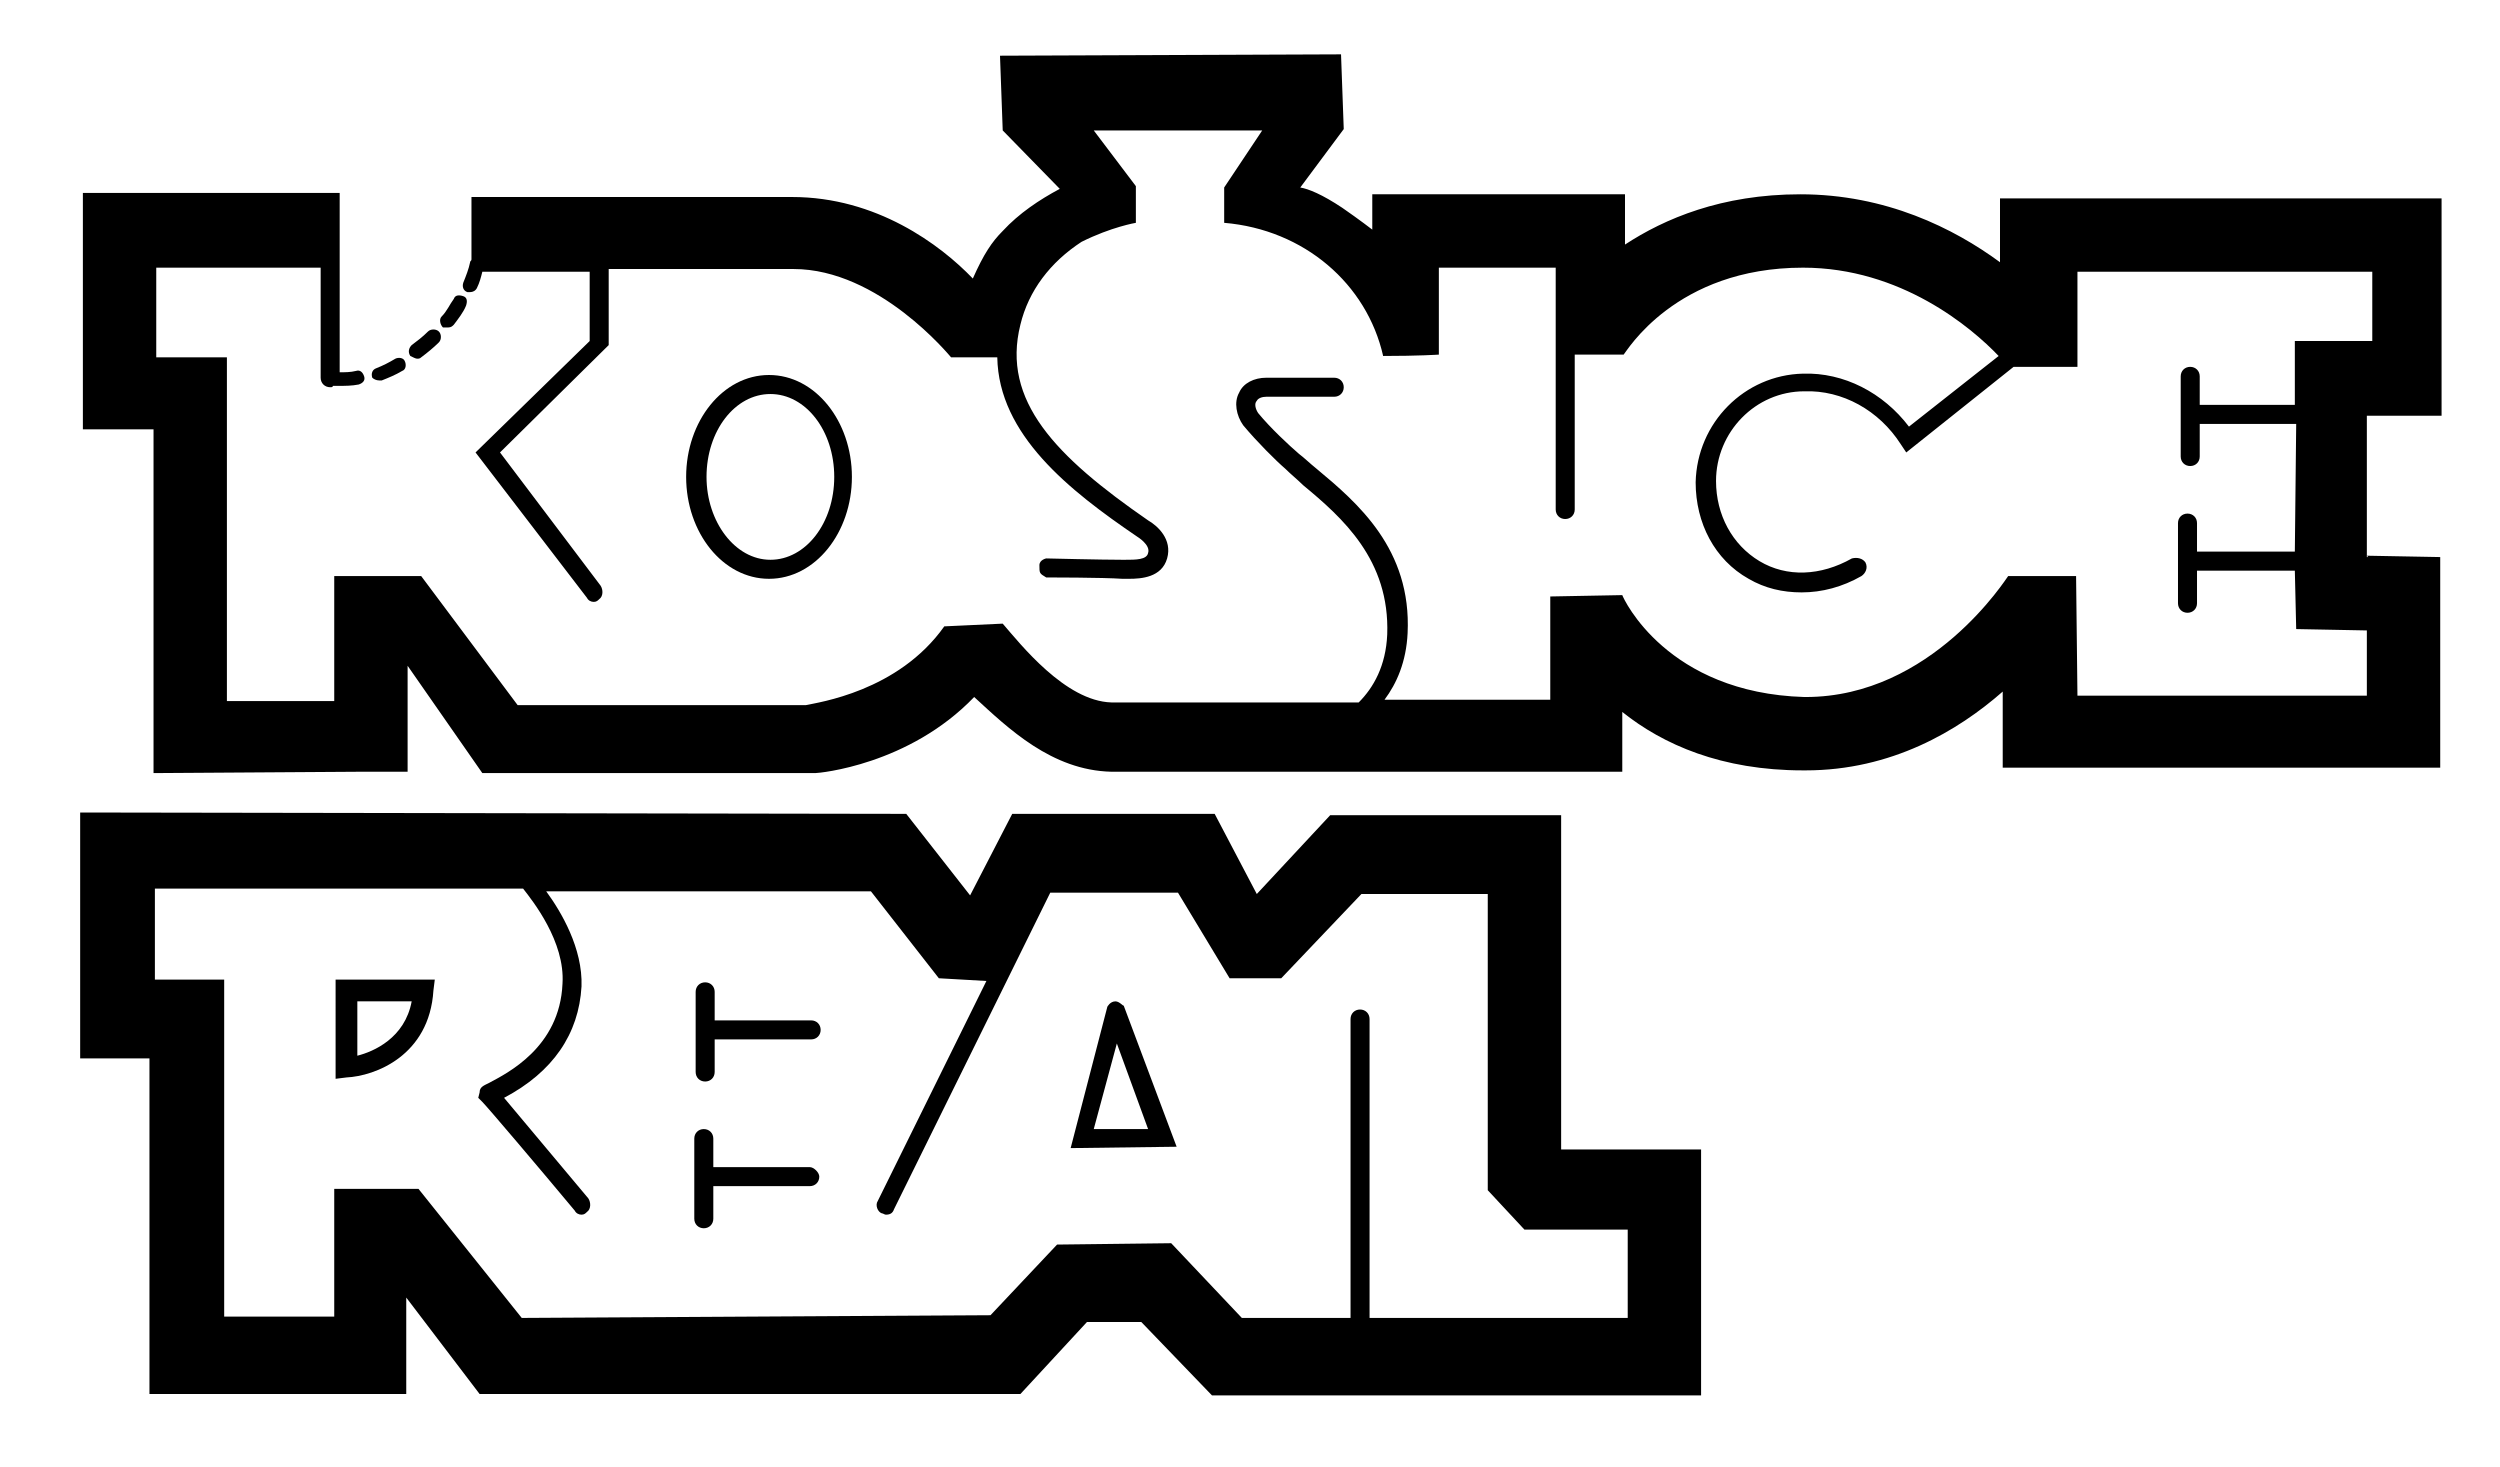
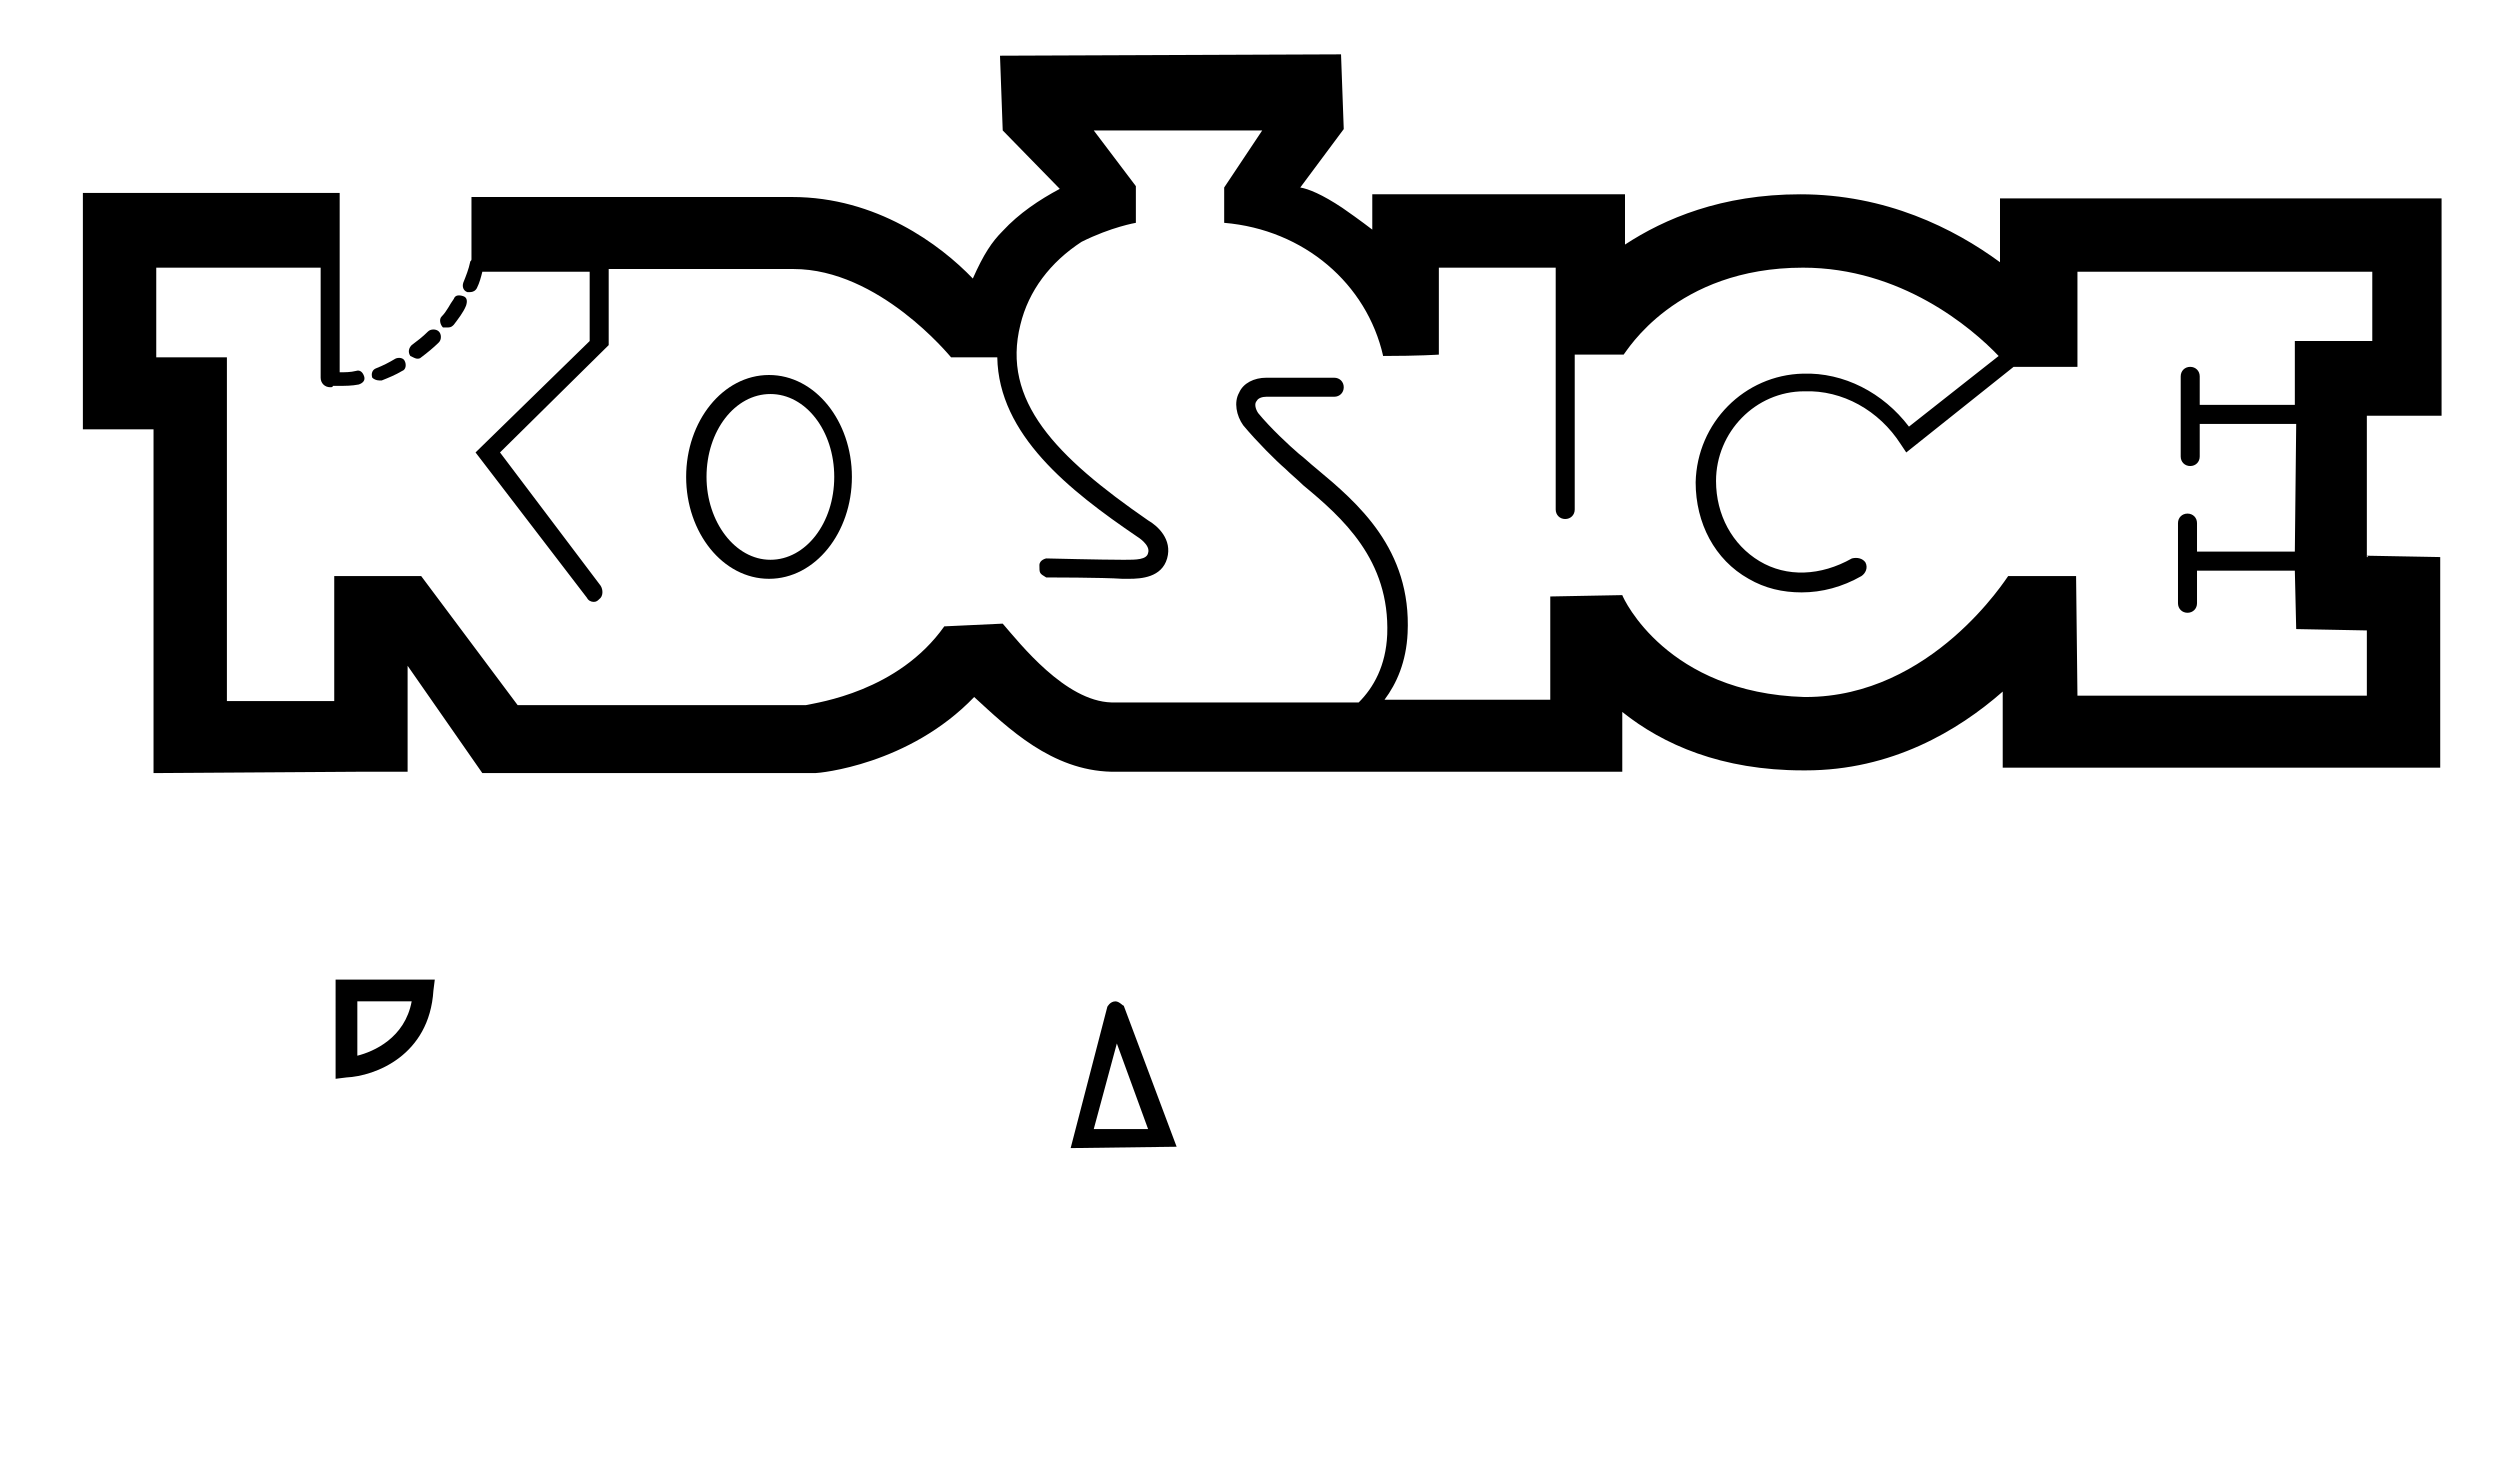
<svg xmlns="http://www.w3.org/2000/svg" version="1.1" x="0px" y="0px" viewBox="0 0 184 108" enable-background="new 0 0 184 108" xml:space="preserve">
  <g id="Layer_2">
    <rect x="-64.5" y="147.6" width="293.3" height="187.3" />
  </g>
  <g id="Layer_1">
    <g>
      <path d="M174.1,30.6L174.1,30.6l5.6,0v-16l-32.5,0v4.7c-3.4-2.5-8.4-5-14.7-5c-5.8,0-10,1.8-12.9,3.7v-3.7l-18.6,0l0,2.6    c0,0-0.9-0.7-2.2-1.6c-1.5-1-2.5-1.4-3.1-1.5l3.2-4.3L98.7,4L73.6,4.1l0.2,5.5l4.2,4.3c-1.5,0.8-3,1.8-4.2,3.1    c-0.8,0.8-1.4,1.7-2.2,3.5c-2.4-2.5-7.1-6-13.3-6H34.7v4.6c0,0.1-0.1,0.1-0.1,0.2c-0.1,0.5-0.3,1-0.5,1.5c-0.1,0.3,0,0.6,0.3,0.7    c0.1,0,0.1,0,0.2,0c0.2,0,0.4-0.1,0.5-0.3c0.2-0.4,0.3-0.8,0.4-1.2h7.9v5.1L35,33.3L43.2,44c0.1,0.2,0.3,0.3,0.5,0.3    c0.2,0,0.3-0.1,0.4-0.2c0.3-0.2,0.3-0.7,0.1-1l-7.4-9.8l8-7.9v-5.6h13.5h0.1c6.3,0,11.5,6.4,11.6,6.5l3.4,0    c0.1,5.7,5.3,9.8,10.3,13.2c0,0,1,0.6,0.8,1.2c-0.1,0.5-0.9,0.5-1.7,0.5l-0.2,0c-1.5,0-5.6-0.1-5.6-0.1c0,0-0.5,0.1-0.5,0.5    c0,0.6,0,0.6,0.5,0.9c0,0,4.2,0,5.6,0.1l0.2,0c0.1,0,0.2,0,0.3,0c0.9,0,2.4-0.1,2.8-1.5c0.4-1.4-0.7-2.4-1.4-2.8    c-6.8-4.7-10.8-8.8-9.4-14.4c0.6-2.5,2.2-4.6,4.5-6.1c2.2-1.1,4-1.4,4-1.4l0-2.7l-3.1-4.1h12.4l-2.8,4.2l0,2.6    c5.9,0.5,10.5,4.5,11.7,9.8c2.6,0,4.1-0.1,4.1-0.1l0-6.4l8.6,0l0,6.4h0v11.4c0,0.4,0.3,0.7,0.7,0.7c0.4,0,0.7-0.3,0.7-0.7V26.1    l3.6,0c0.2-0.2,3.8-6.4,13.2-6.4c7.2,0,12.4,4.4,14.4,6.5l-6.6,5.2c-1.9-2.5-4.8-4-7.8-3.9c-4.3,0.1-7.8,3.6-7.9,8    c0,3,1.4,5.7,3.9,7.1c1.2,0.7,2.5,1,3.9,1c1.5,0,3-0.4,4.4-1.2c0.3-0.2,0.5-0.6,0.3-1c-0.2-0.3-0.6-0.4-1-0.3    c-2.3,1.3-4.8,1.4-6.8,0.2c-2-1.2-3.2-3.4-3.2-5.9c0-3.6,2.9-6.6,6.5-6.6c2.8-0.1,5.5,1.4,7.1,3.9l0.4,0.6l7.9-6.3l4.7,0V20h21.7    v5.1l-5.7,0v4.7h-7v-2.1c0-0.4-0.3-0.7-0.7-0.7c-0.4,0-0.7,0.3-0.7,0.7v5.9c0,0.4,0.3,0.7,0.7,0.7c0.4,0,0.7-0.3,0.7-0.7v-2.4h7.1    l-0.1,9.4h-7.2v-2.1c0-0.4-0.3-0.7-0.7-0.7c-0.4,0-0.7,0.3-0.7,0.7v5.9c0,0.4,0.3,0.7,0.7,0.7c0.4,0,0.7-0.3,0.7-0.7V42h7.2    l0.1,4.3l5.2,0.1v4.8h-21.3l-0.1-8.8l-5,0c-0.1,0.1-5.6,8.9-14.9,8.9l-0.1,0c-10.1-0.3-13.3-7.2-13.4-7.5l-5.3,0.1v7.6h-12.2    c0.9-1.2,1.6-2.8,1.7-4.9c0.3-6.2-3.7-9.6-6.7-12.1c-0.5-0.4-0.9-0.8-1.3-1.1c-0.7-0.6-2.1-1.9-3-3c-0.2-0.3-0.3-0.7-0.1-0.9    c0.1-0.2,0.4-0.3,0.7-0.3h5c0.4,0,0.7-0.3,0.7-0.7c0-0.4-0.3-0.7-0.7-0.7h-5c-0.9,0-1.7,0.4-2,1.1c-0.4,0.7-0.2,1.7,0.3,2.4    c1,1.2,2.4,2.6,3.1,3.2c0.4,0.4,0.9,0.8,1.3,1.2c2.9,2.4,6.4,5.5,6.2,11c-0.1,2.3-1,3.9-2.1,5H81.8c-3.4-0.1-6.7-4.3-8-5.8    l-4.3,0.2c-3.4,4.8-9.3,5.6-10.2,5.8H38.1L31,42.4l-6.4,0l0,9.2l-7.9,0l0-25.3l-5.2,0v-6.6h12.1l0,8.1c0,0.4,0.3,0.7,0.7,0.7    c0.1,0,0.2,0,0.2-0.1c0.1,0,0.1,0,0.2,0l0.2,0c0.5,0,1,0,1.5-0.1c0.3-0.1,0.5-0.3,0.4-0.6c-0.1-0.3-0.3-0.5-0.6-0.4    c-0.4,0.1-0.8,0.1-1.2,0.1l0-11.5c0,0,0-0.1,0-0.1v-1.6H9.8H6.1v17.4l5.2,0l0,25.3l15.2-0.1v0l3.5,0l0-7.8l5.5,7.9v0h0l0,0l0.1,0    h24l0.4,0c0.3,0,6.9-0.6,11.7-5.6c2.5,2.3,5.7,5.4,10.1,5.5l37.6,0v-4.4c3,2.4,7.3,4.3,13.3,4.3h0.2c6.3,0,11.2-2.9,14.5-5.8v5.6    l32.2,0V41l-5.4-0.1l0.1,0.1h-0.1V30.6H174.1z" />
-       <path d="M114.9,60l-17,0l-5.4,5.8l-3.1-5.9H74.5l-3.1,6l-4.7-6L5.9,59.8l0,18.1h5.1v24.7l16.2,0l2.7,0v-7.1l5.4,7.1l39.8,0    l4.9-5.3H84l5.2,5.4l36,0V84.6l-10.3,0V60z M119.8,90.3V97h-19V75c0-0.4-0.3-0.7-0.7-0.7c-0.4,0-0.7,0.3-0.7,0.7v22h-8l-5.2-5.5    l-8.4,0.1l-4.9,5.2L38.4,97l-7.6-9.5l-6.2,0v9.4h-8.1V75l0-2.9h-5.1v-6.7l27.1,0c0.7,0.9,3.1,3.9,2.9,7c-0.2,4.7-4.1,6.6-5.4,7.3    c-0.4,0.2-0.7,0.3-0.7,0.7l-0.1,0.4l0.3,0.3c0.4,0.4,4.3,5,6.8,8c0.1,0.2,0.3,0.3,0.5,0.3c0.2,0,0.3-0.1,0.4-0.2    c0.3-0.2,0.3-0.7,0.1-1c-0.5-0.6-4.6-5.5-6.2-7.4c3.6-1.9,5.5-4.7,5.7-8.2c0.1-2.8-1.5-5.5-2.6-7l23.9,0l5,6.4l3.5,0.2l-8,16.2    c-0.2,0.3,0,0.8,0.3,0.9c0.1,0,0.2,0.1,0.3,0.1c0.3,0,0.5-0.1,0.6-0.4l11.5-23.3h9.4l3.8,6.3h3.8l5.9-6.2h9.3v21.8l2.7,2.9H119.8z    " />
      <path d="M30.7,26.4c0.1,0,0.2,0,0.3-0.1c0.4-0.3,0.9-0.7,1.3-1.1c0.2-0.2,0.2-0.6,0-0.8c-0.2-0.2-0.6-0.2-0.8,0    c-0.4,0.4-0.8,0.7-1.2,1c-0.2,0.2-0.3,0.5-0.1,0.8C30.4,26.3,30.6,26.4,30.7,26.4z" />
      <path d="M27.9,28c0.1,0,0.1,0,0.2,0c0.5-0.2,1-0.4,1.5-0.7c0.3-0.1,0.3-0.5,0.2-0.7c-0.1-0.3-0.5-0.3-0.7-0.2    c-0.5,0.3-0.9,0.5-1.4,0.7c-0.3,0.1-0.4,0.4-0.3,0.7C27.5,27.9,27.7,28,27.9,28z" />
      <path d="M33,24.1c0.2,0,0.3-0.1,0.4-0.2c0.3-0.4,0.7-0.9,0.9-1.4c0.1-0.3,0.1-0.6-0.2-0.7c-0.3-0.1-0.6-0.1-0.7,0.2    c-0.3,0.4-0.5,0.9-0.9,1.3c-0.2,0.2-0.1,0.6,0.1,0.8C32.8,24.1,32.9,24.1,33,24.1z" />
      <path d="M62.7,35.1c0-4.1-2.7-7.5-6.1-7.5c-3.4,0-6.1,3.4-6.1,7.5c0,4.1,2.7,7.5,6.1,7.5C60,42.6,62.7,39.2,62.7,35.1z M52,35.1    c0-3.4,2.1-6.1,4.7-6.1c2.6,0,4.7,2.7,4.7,6.1c0,3.4-2.1,6.1-4.7,6.1C54.1,41.2,52,38.4,52,35.1z" />
-       <path d="M59.7,75.1h-7.1V73c0-0.4-0.3-0.7-0.7-0.7c-0.4,0-0.7,0.3-0.7,0.7v5.9c0,0.4,0.3,0.7,0.7,0.7c0.4,0,0.7-0.3,0.7-0.7v-2.4    h7.1c0.4,0,0.7-0.3,0.7-0.7C60.4,75.4,60.1,75.1,59.7,75.1z" />
-       <path d="M59.6,85.9h-7.1v-2.1c0-0.4-0.3-0.7-0.7-0.7c-0.4,0-0.7,0.3-0.7,0.7v5.9c0,0.4,0.3,0.7,0.7,0.7c0.4,0,0.7-0.3,0.7-0.7    v-2.4h7.1c0.4,0,0.7-0.3,0.7-0.7C60.3,86.3,59.9,85.9,59.6,85.9z" />
      <path d="M82.1,73.7c-0.4,0-0.6,0.4-0.6,0.4l-2.7,10.4l7.8-0.1l-3.9-10.4C82.7,74.1,82.4,73.7,82.1,73.7z M80.5,83.1l1.7-6.3    l2.3,6.3L80.5,83.1z" />
      <path d="M24.7,79.4l0.8-0.1c2.1-0.1,6.1-1.6,6.4-6.4l0.1-0.8h-7.3L24.7,79.4z M30.3,73.7c-0.5,2.7-2.8,3.7-4,4l0-4H30.3z" />
    </g>
  </g>
</svg>